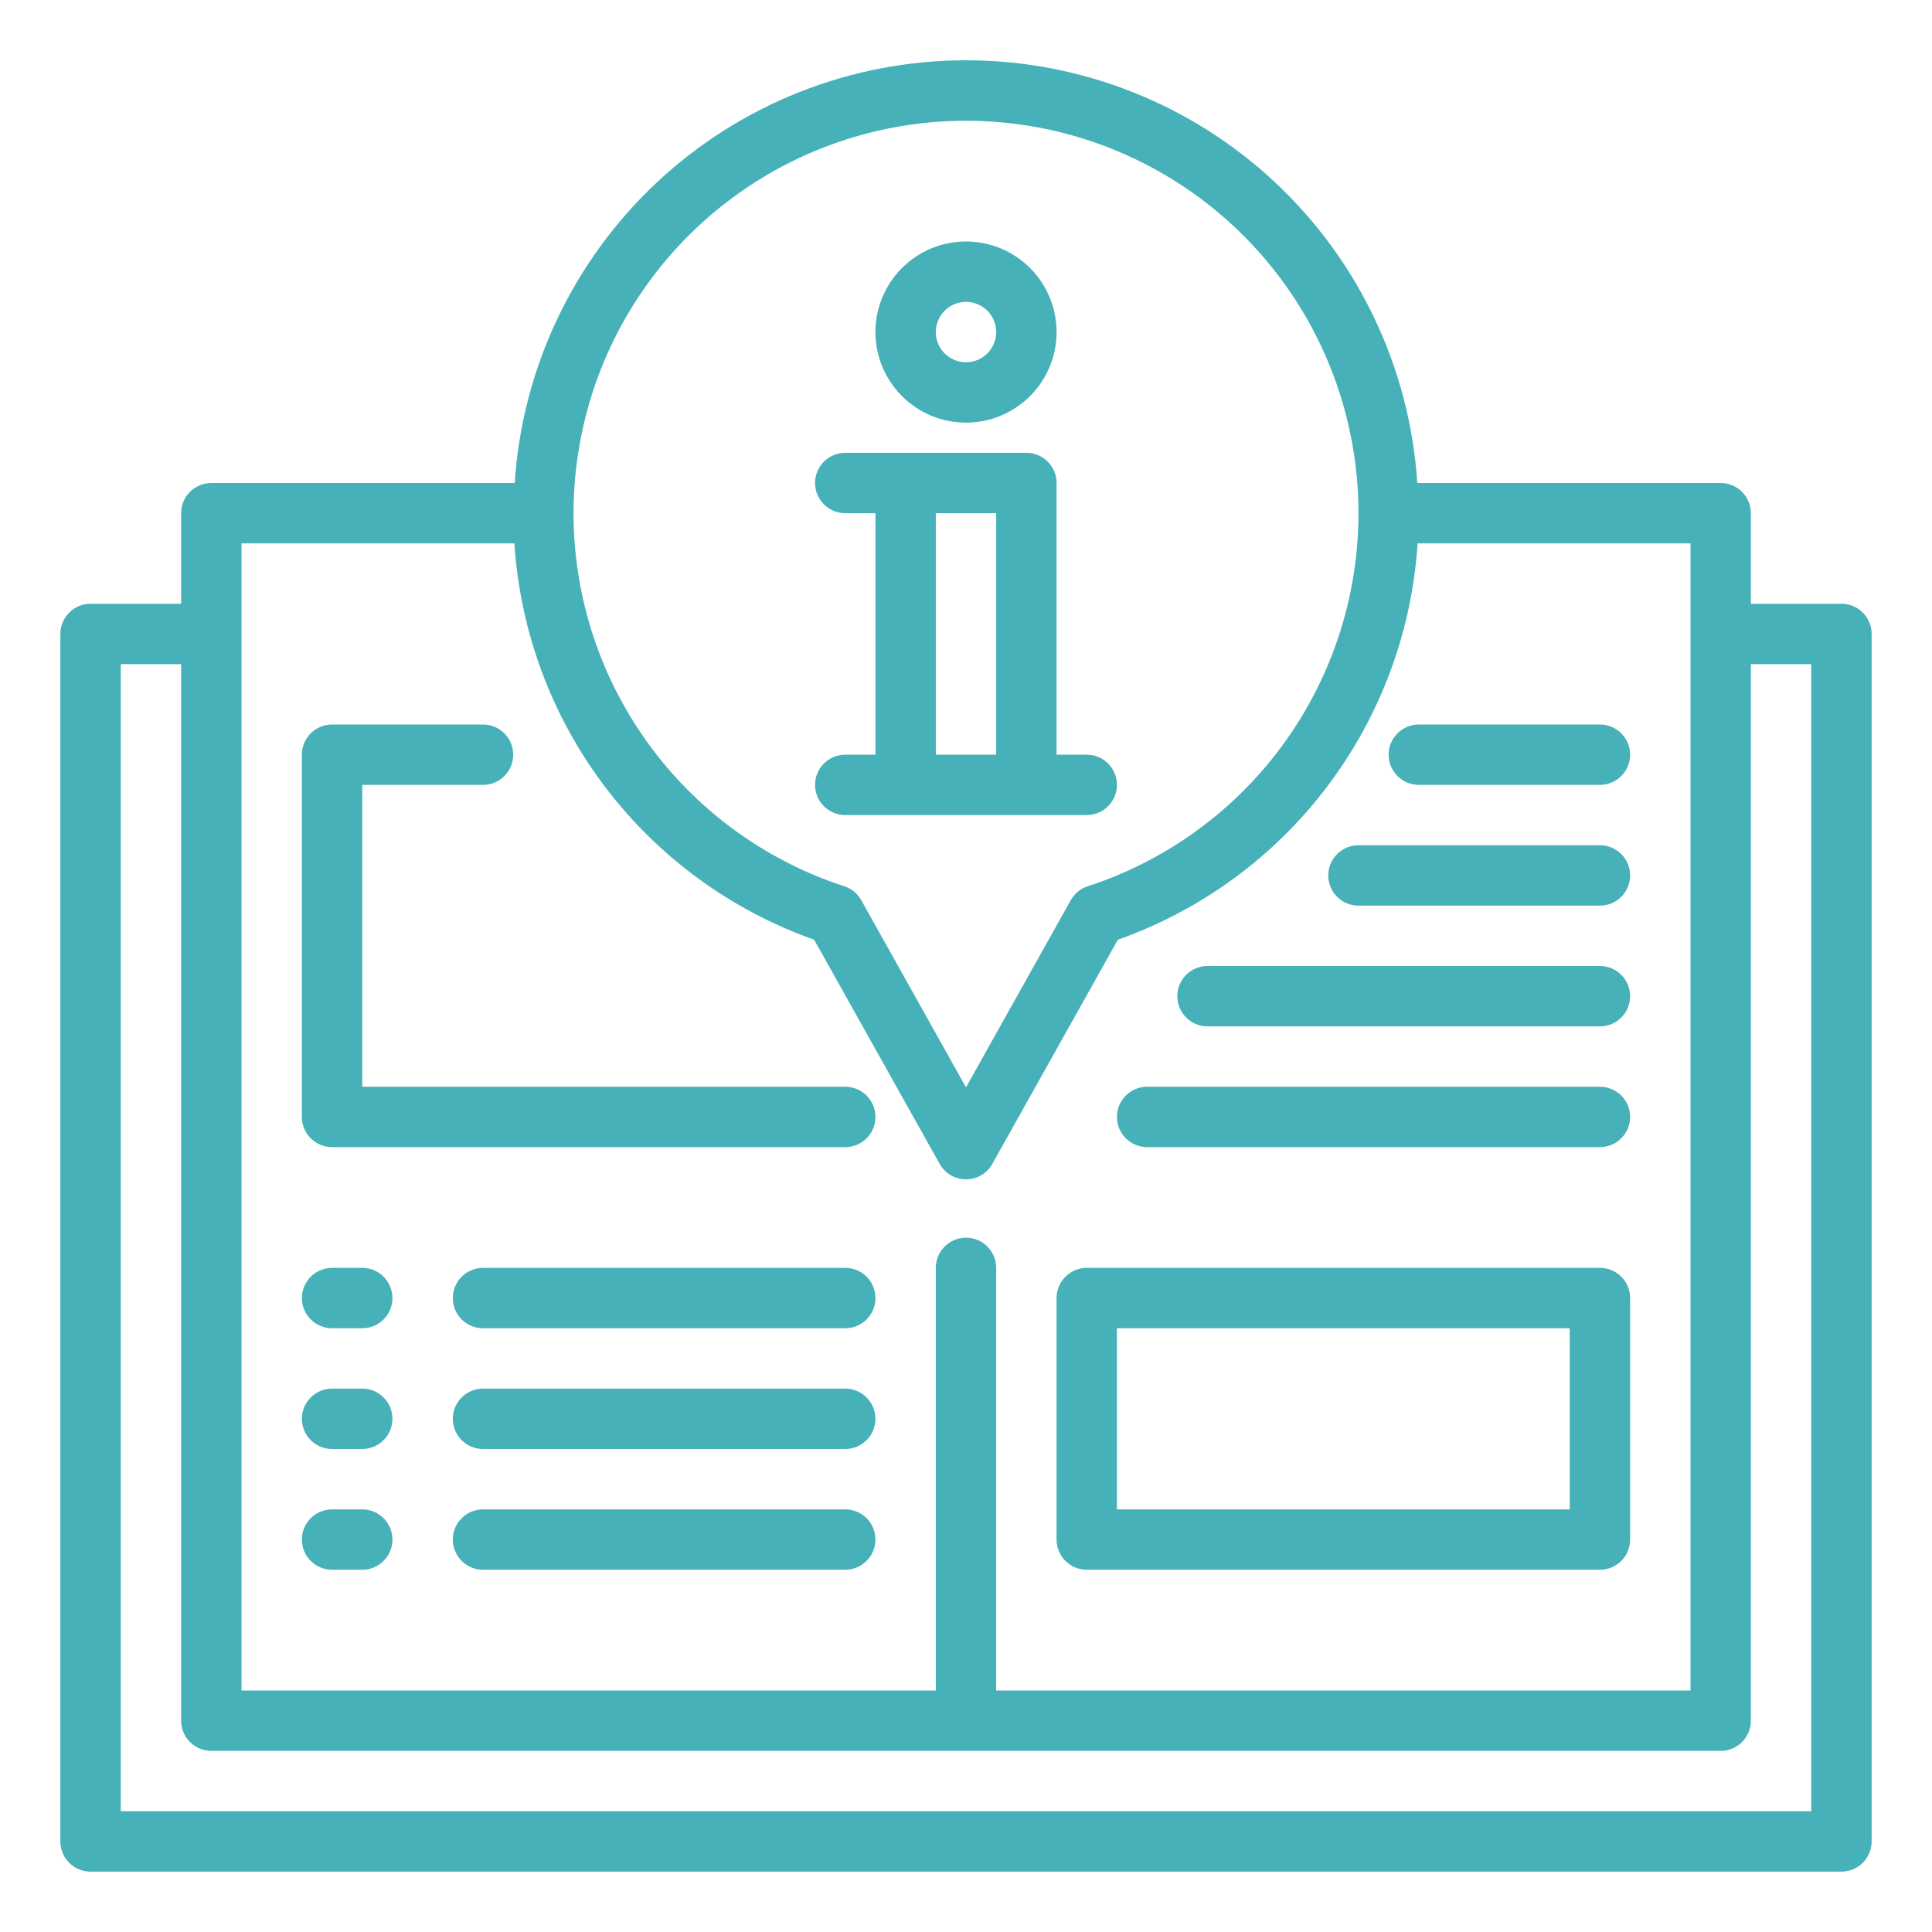
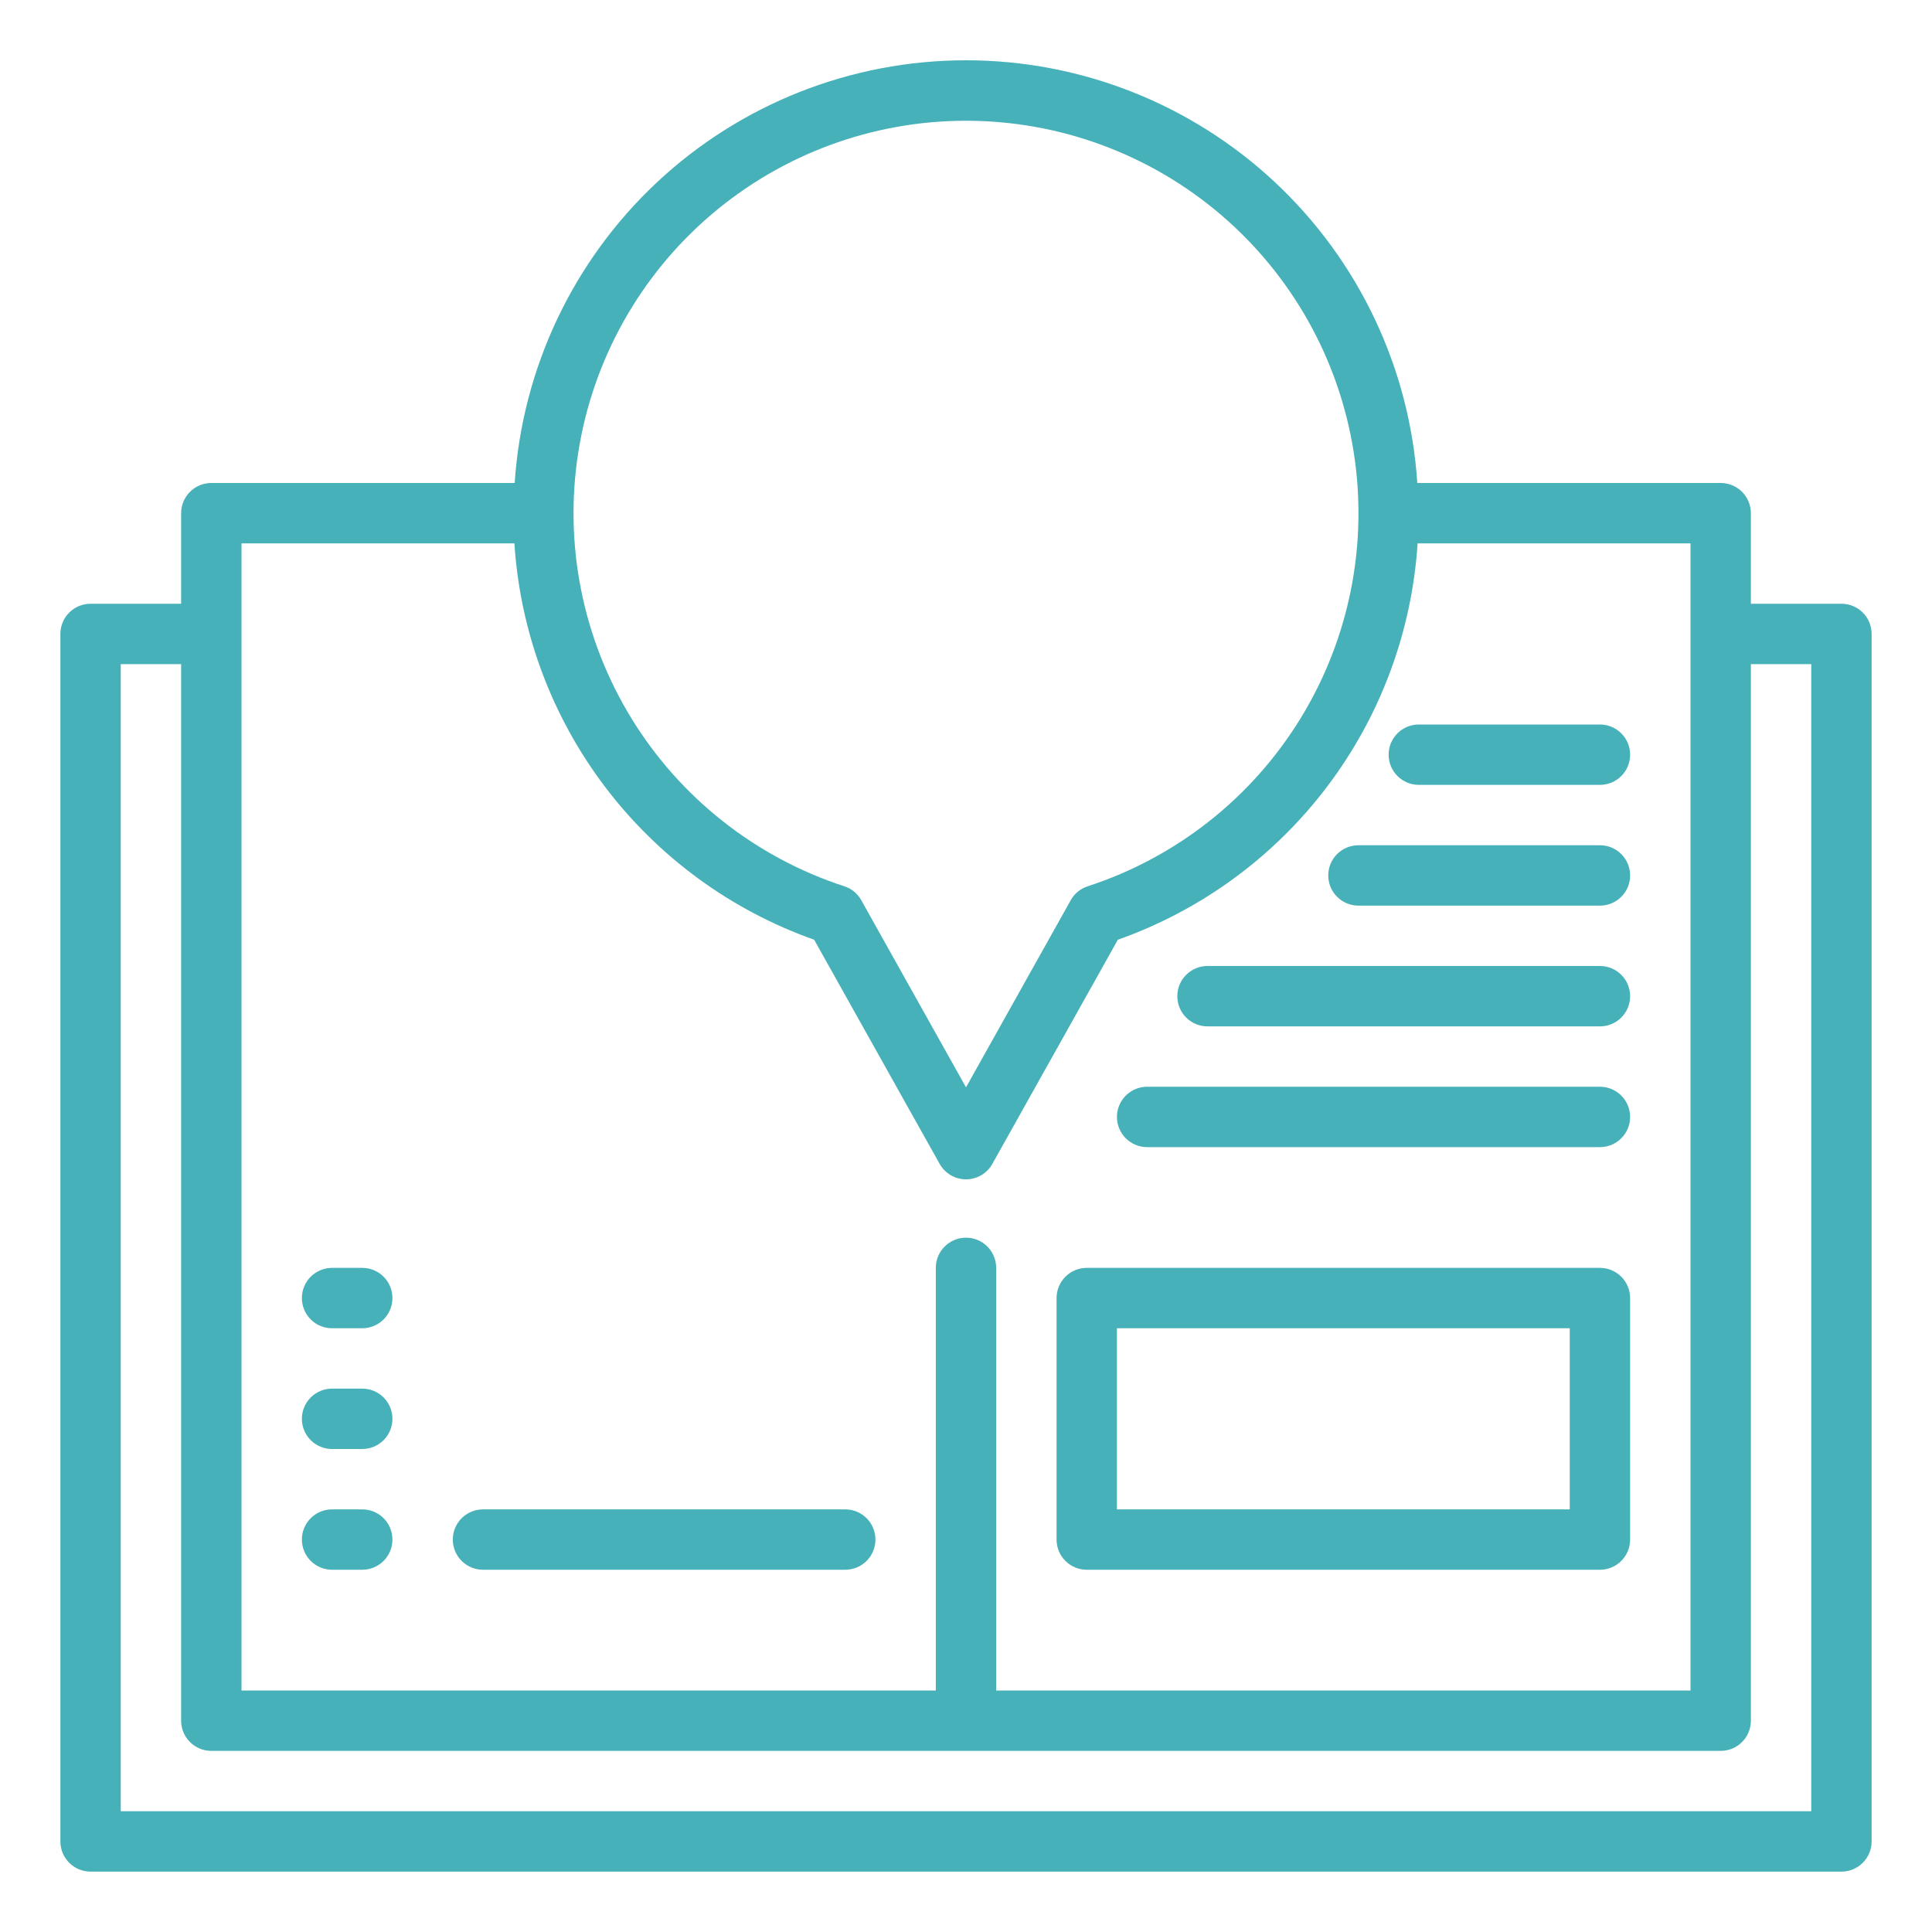
<svg xmlns="http://www.w3.org/2000/svg" width="64" height="64" viewBox="0 0 64 64" fill="none">
  <path d="M61 20H58V17C58 16.735 57.895 16.48 57.707 16.293C57.52 16.105 57.265 16 57 16H46.95C46.702 12.204 45.018 8.645 42.242 6.044C39.466 3.444 35.804 1.997 32 1.997C28.196 1.997 24.534 3.444 21.758 6.044C18.982 8.645 17.299 12.204 17.05 16H7C6.735 16 6.48 16.105 6.293 16.293C6.105 16.48 6 16.735 6 17V20H3C2.735 20 2.48 20.105 2.293 20.293C2.105 20.48 2 20.735 2 21V61C2 61.265 2.105 61.52 2.293 61.707C2.48 61.895 2.735 62 3 62H61C61.265 62 61.52 61.895 61.707 61.707C61.895 61.52 62 61.265 62 61V21C62 20.735 61.895 20.48 61.707 20.293C61.52 20.105 61.265 20 61 20ZM32 4C35.094 4 38.087 5.103 40.441 7.112C42.795 9.121 44.355 11.904 44.84 14.96C45.326 18.016 44.705 21.145 43.09 23.785C41.476 26.424 38.972 28.401 36.03 29.36C35.792 29.436 35.591 29.601 35.47 29.82L32 36.02L28.53 29.82C28.409 29.601 28.208 29.436 27.97 29.36C25.028 28.401 22.524 26.424 20.91 23.785C19.295 21.145 18.674 18.016 19.16 14.96C19.645 11.904 21.205 9.121 23.559 7.112C25.913 5.103 28.906 4 32 4V4ZM8 18H17.04C17.229 20.92 18.27 23.721 20.035 26.055C21.8 28.389 24.212 30.153 26.97 31.13L31.13 38.56C31.217 38.714 31.344 38.842 31.497 38.931C31.649 39.02 31.823 39.067 32 39.067C32.177 39.067 32.351 39.02 32.504 38.931C32.656 38.842 32.783 38.714 32.87 38.56L37.03 31.13C39.788 30.153 42.2 28.389 43.965 26.055C45.73 23.721 46.771 20.92 46.96 18H56V56H33V42C33 41.735 32.895 41.48 32.707 41.293C32.52 41.105 32.265 41 32 41C31.735 41 31.48 41.105 31.293 41.293C31.105 41.48 31 41.735 31 42V56H8V18ZM60 60H4V22H6V57C6 57.265 6.105 57.52 6.293 57.707C6.48 57.895 6.735 58 7 58H57C57.265 58 57.52 57.895 57.707 57.707C57.895 57.52 58 57.265 58 57V22H60V60Z" fill="#46B1B8" />
-   <path d="M11 38H28C28.265 38 28.52 37.895 28.707 37.707C28.895 37.52 29 37.265 29 37C29 36.735 28.895 36.48 28.707 36.293C28.52 36.105 28.265 36 28 36H12V26H16C16.265 26 16.52 25.895 16.707 25.707C16.895 25.52 17 25.265 17 25C17 24.735 16.895 24.48 16.707 24.293C16.52 24.105 16.265 24 16 24H11C10.735 24 10.48 24.105 10.293 24.293C10.105 24.48 10 24.735 10 25V37C10 37.265 10.105 37.52 10.293 37.707C10.48 37.895 10.735 38 11 38Z" fill="#46B1B8" />
  <path d="M11 44H12C12.265 44 12.52 43.895 12.707 43.707C12.895 43.52 13 43.265 13 43C13 42.735 12.895 42.48 12.707 42.293C12.52 42.105 12.265 42 12 42H11C10.735 42 10.48 42.105 10.293 42.293C10.105 42.48 10 42.735 10 43C10 43.265 10.105 43.52 10.293 43.707C10.48 43.895 10.735 44 11 44V44Z" fill="#46B1B8" />
-   <path d="M28 42H16C15.735 42 15.48 42.105 15.293 42.293C15.105 42.48 15 42.735 15 43C15 43.265 15.105 43.52 15.293 43.707C15.48 43.895 15.735 44 16 44H28C28.265 44 28.52 43.895 28.707 43.707C28.895 43.52 29 43.265 29 43C29 42.735 28.895 42.48 28.707 42.293C28.52 42.105 28.265 42 28 42Z" fill="#46B1B8" />
  <path d="M11 48H12C12.265 48 12.52 47.895 12.707 47.707C12.895 47.52 13 47.265 13 47C13 46.735 12.895 46.48 12.707 46.293C12.52 46.105 12.265 46 12 46H11C10.735 46 10.48 46.105 10.293 46.293C10.105 46.48 10 46.735 10 47C10 47.265 10.105 47.52 10.293 47.707C10.48 47.895 10.735 48 11 48V48Z" fill="#46B1B8" />
-   <path d="M28 46H16C15.735 46 15.48 46.105 15.293 46.293C15.105 46.48 15 46.735 15 47C15 47.265 15.105 47.52 15.293 47.707C15.48 47.895 15.735 48 16 48H28C28.265 48 28.52 47.895 28.707 47.707C28.895 47.52 29 47.265 29 47C29 46.735 28.895 46.48 28.707 46.293C28.52 46.105 28.265 46 28 46Z" fill="#46B1B8" />
  <path d="M11 52H12C12.265 52 12.52 51.895 12.707 51.707C12.895 51.52 13 51.265 13 51C13 50.735 12.895 50.48 12.707 50.293C12.52 50.105 12.265 50 12 50H11C10.735 50 10.48 50.105 10.293 50.293C10.105 50.48 10 50.735 10 51C10 51.265 10.105 51.52 10.293 51.707C10.48 51.895 10.735 52 11 52V52Z" fill="#46B1B8" />
  <path d="M28 50H16C15.735 50 15.48 50.105 15.293 50.293C15.105 50.48 15 50.735 15 51C15 51.265 15.105 51.52 15.293 51.707C15.48 51.895 15.735 52 16 52H28C28.265 52 28.52 51.895 28.707 51.707C28.895 51.52 29 51.265 29 51C29 50.735 28.895 50.48 28.707 50.293C28.52 50.105 28.265 50 28 50Z" fill="#46B1B8" />
  <path d="M36 52H53C53.265 52 53.52 51.895 53.707 51.707C53.895 51.52 54 51.265 54 51V43C54 42.735 53.895 42.48 53.707 42.293C53.52 42.105 53.265 42 53 42H36C35.735 42 35.48 42.105 35.293 42.293C35.105 42.48 35 42.735 35 43V51C35 51.265 35.105 51.52 35.293 51.707C35.48 51.895 35.735 52 36 52ZM37 44H52V50H37V44Z" fill="#46B1B8" />
  <path d="M38 38H53C53.265 38 53.52 37.895 53.707 37.707C53.895 37.52 54 37.265 54 37C54 36.735 53.895 36.48 53.707 36.293C53.52 36.105 53.265 36 53 36H38C37.735 36 37.48 36.105 37.293 36.293C37.105 36.48 37 36.735 37 37C37 37.265 37.105 37.52 37.293 37.707C37.48 37.895 37.735 38 38 38Z" fill="#46B1B8" />
  <path d="M40 34H53C53.265 34 53.52 33.895 53.707 33.707C53.895 33.52 54 33.265 54 33C54 32.735 53.895 32.48 53.707 32.293C53.52 32.105 53.265 32 53 32H40C39.735 32 39.48 32.105 39.293 32.293C39.105 32.48 39 32.735 39 33C39 33.265 39.105 33.52 39.293 33.707C39.48 33.895 39.735 34 40 34Z" fill="#46B1B8" />
  <path d="M45 30H53C53.265 30 53.52 29.895 53.707 29.707C53.895 29.52 54 29.265 54 29C54 28.735 53.895 28.48 53.707 28.293C53.52 28.105 53.265 28 53 28H45C44.735 28 44.48 28.105 44.293 28.293C44.105 28.48 44 28.735 44 29C44 29.265 44.105 29.52 44.293 29.707C44.48 29.895 44.735 30 45 30Z" fill="#46B1B8" />
  <path d="M47 26H53C53.265 26 53.52 25.895 53.707 25.707C53.895 25.52 54 25.265 54 25C54 24.735 53.895 24.48 53.707 24.293C53.52 24.105 53.265 24 53 24H47C46.735 24 46.48 24.105 46.293 24.293C46.105 24.48 46 24.735 46 25C46 25.265 46.105 25.52 46.293 25.707C46.48 25.895 46.735 26 47 26Z" fill="#46B1B8" />
-   <path d="M32 14C32.593 14 33.173 13.824 33.667 13.494C34.16 13.165 34.545 12.696 34.772 12.148C34.999 11.6 35.058 10.997 34.942 10.415C34.827 9.833 34.541 9.298 34.121 8.879C33.702 8.459 33.167 8.173 32.585 8.058C32.003 7.942 31.4 8.001 30.852 8.228C30.304 8.455 29.835 8.84 29.506 9.333C29.176 9.827 29 10.407 29 11C29 11.796 29.316 12.559 29.879 13.121C30.441 13.684 31.204 14 32 14V14ZM32 10C32.198 10 32.391 10.059 32.556 10.168C32.72 10.278 32.848 10.435 32.924 10.617C33 10.8 33.019 11.001 32.981 11.195C32.942 11.389 32.847 11.567 32.707 11.707C32.567 11.847 32.389 11.942 32.195 11.981C32.001 12.019 31.8 12 31.617 11.924C31.435 11.848 31.278 11.72 31.169 11.556C31.059 11.391 31 11.198 31 11C31 10.735 31.105 10.48 31.293 10.293C31.48 10.105 31.735 10 32 10Z" fill="#46B1B8" />
-   <path d="M36 25H35V16C35 15.735 34.895 15.48 34.707 15.293C34.52 15.105 34.265 15 34 15H28C27.735 15 27.48 15.105 27.293 15.293C27.105 15.48 27 15.735 27 16C27 16.265 27.105 16.52 27.293 16.707C27.48 16.895 27.735 17 28 17H29V25H28C27.735 25 27.48 25.105 27.293 25.293C27.105 25.48 27 25.735 27 26C27 26.265 27.105 26.52 27.293 26.707C27.48 26.895 27.735 27 28 27H36C36.265 27 36.52 26.895 36.707 26.707C36.895 26.52 37 26.265 37 26C37 25.735 36.895 25.48 36.707 25.293C36.52 25.105 36.265 25 36 25ZM33 25H31V17H33V25Z" fill="#46B1B8" />
</svg>